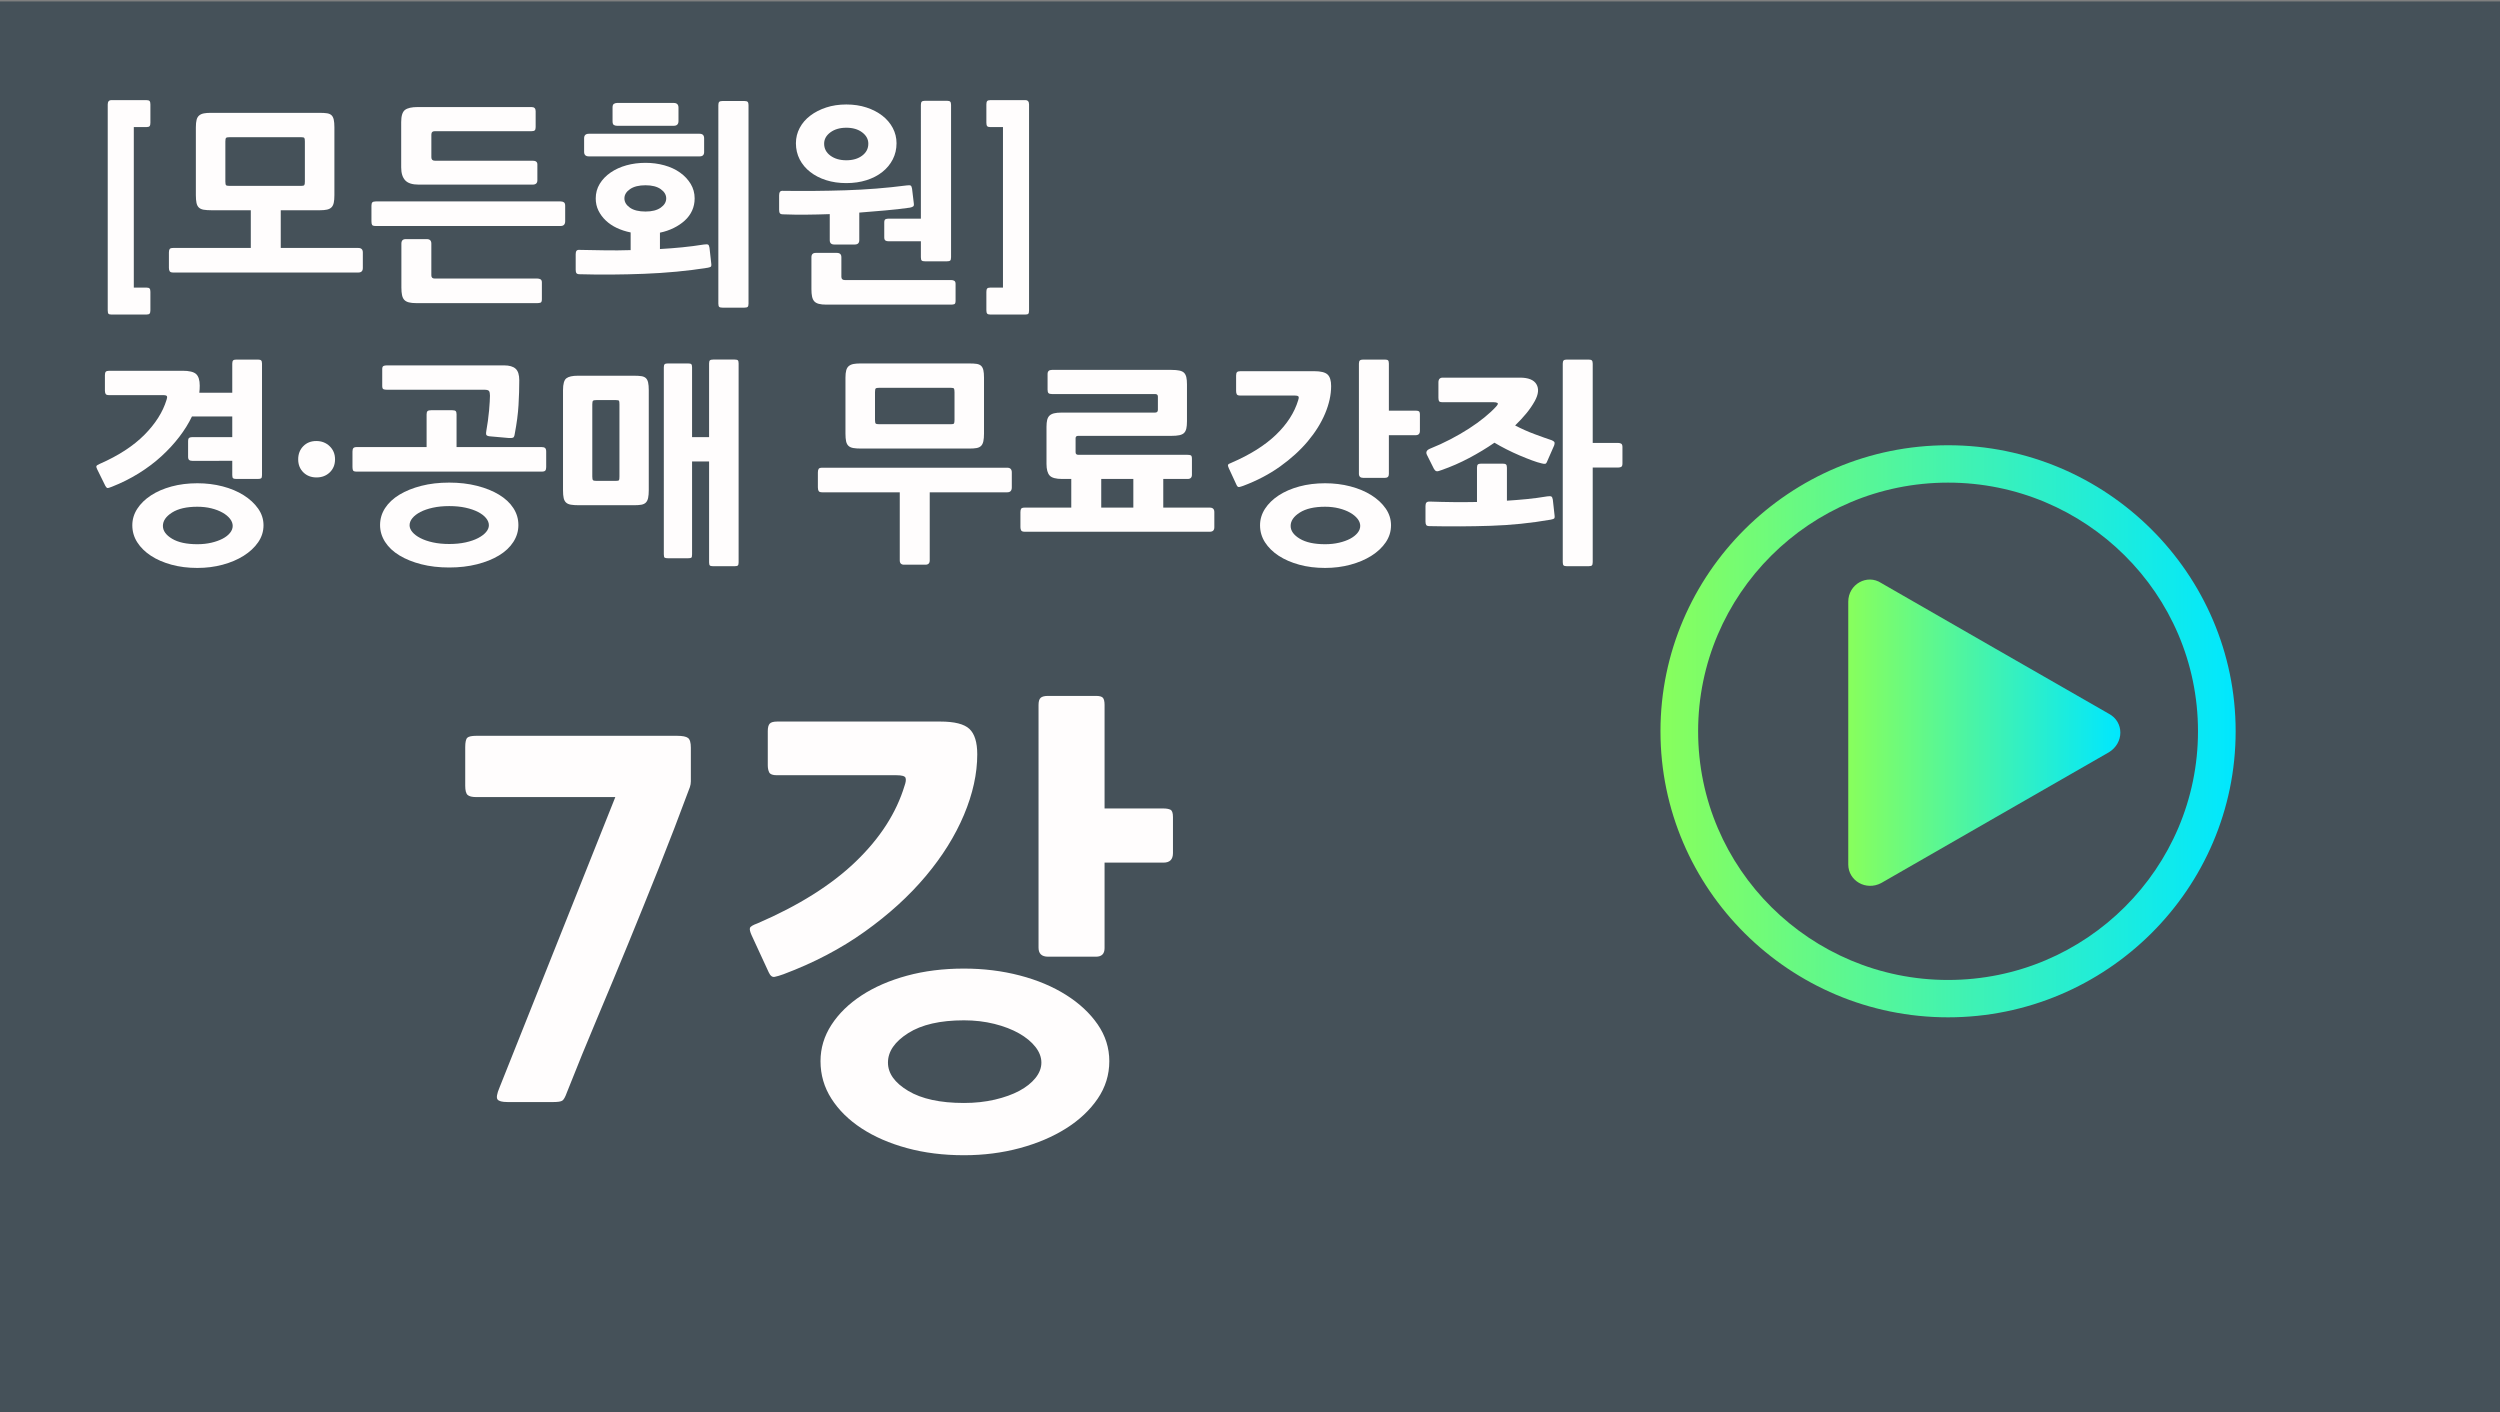
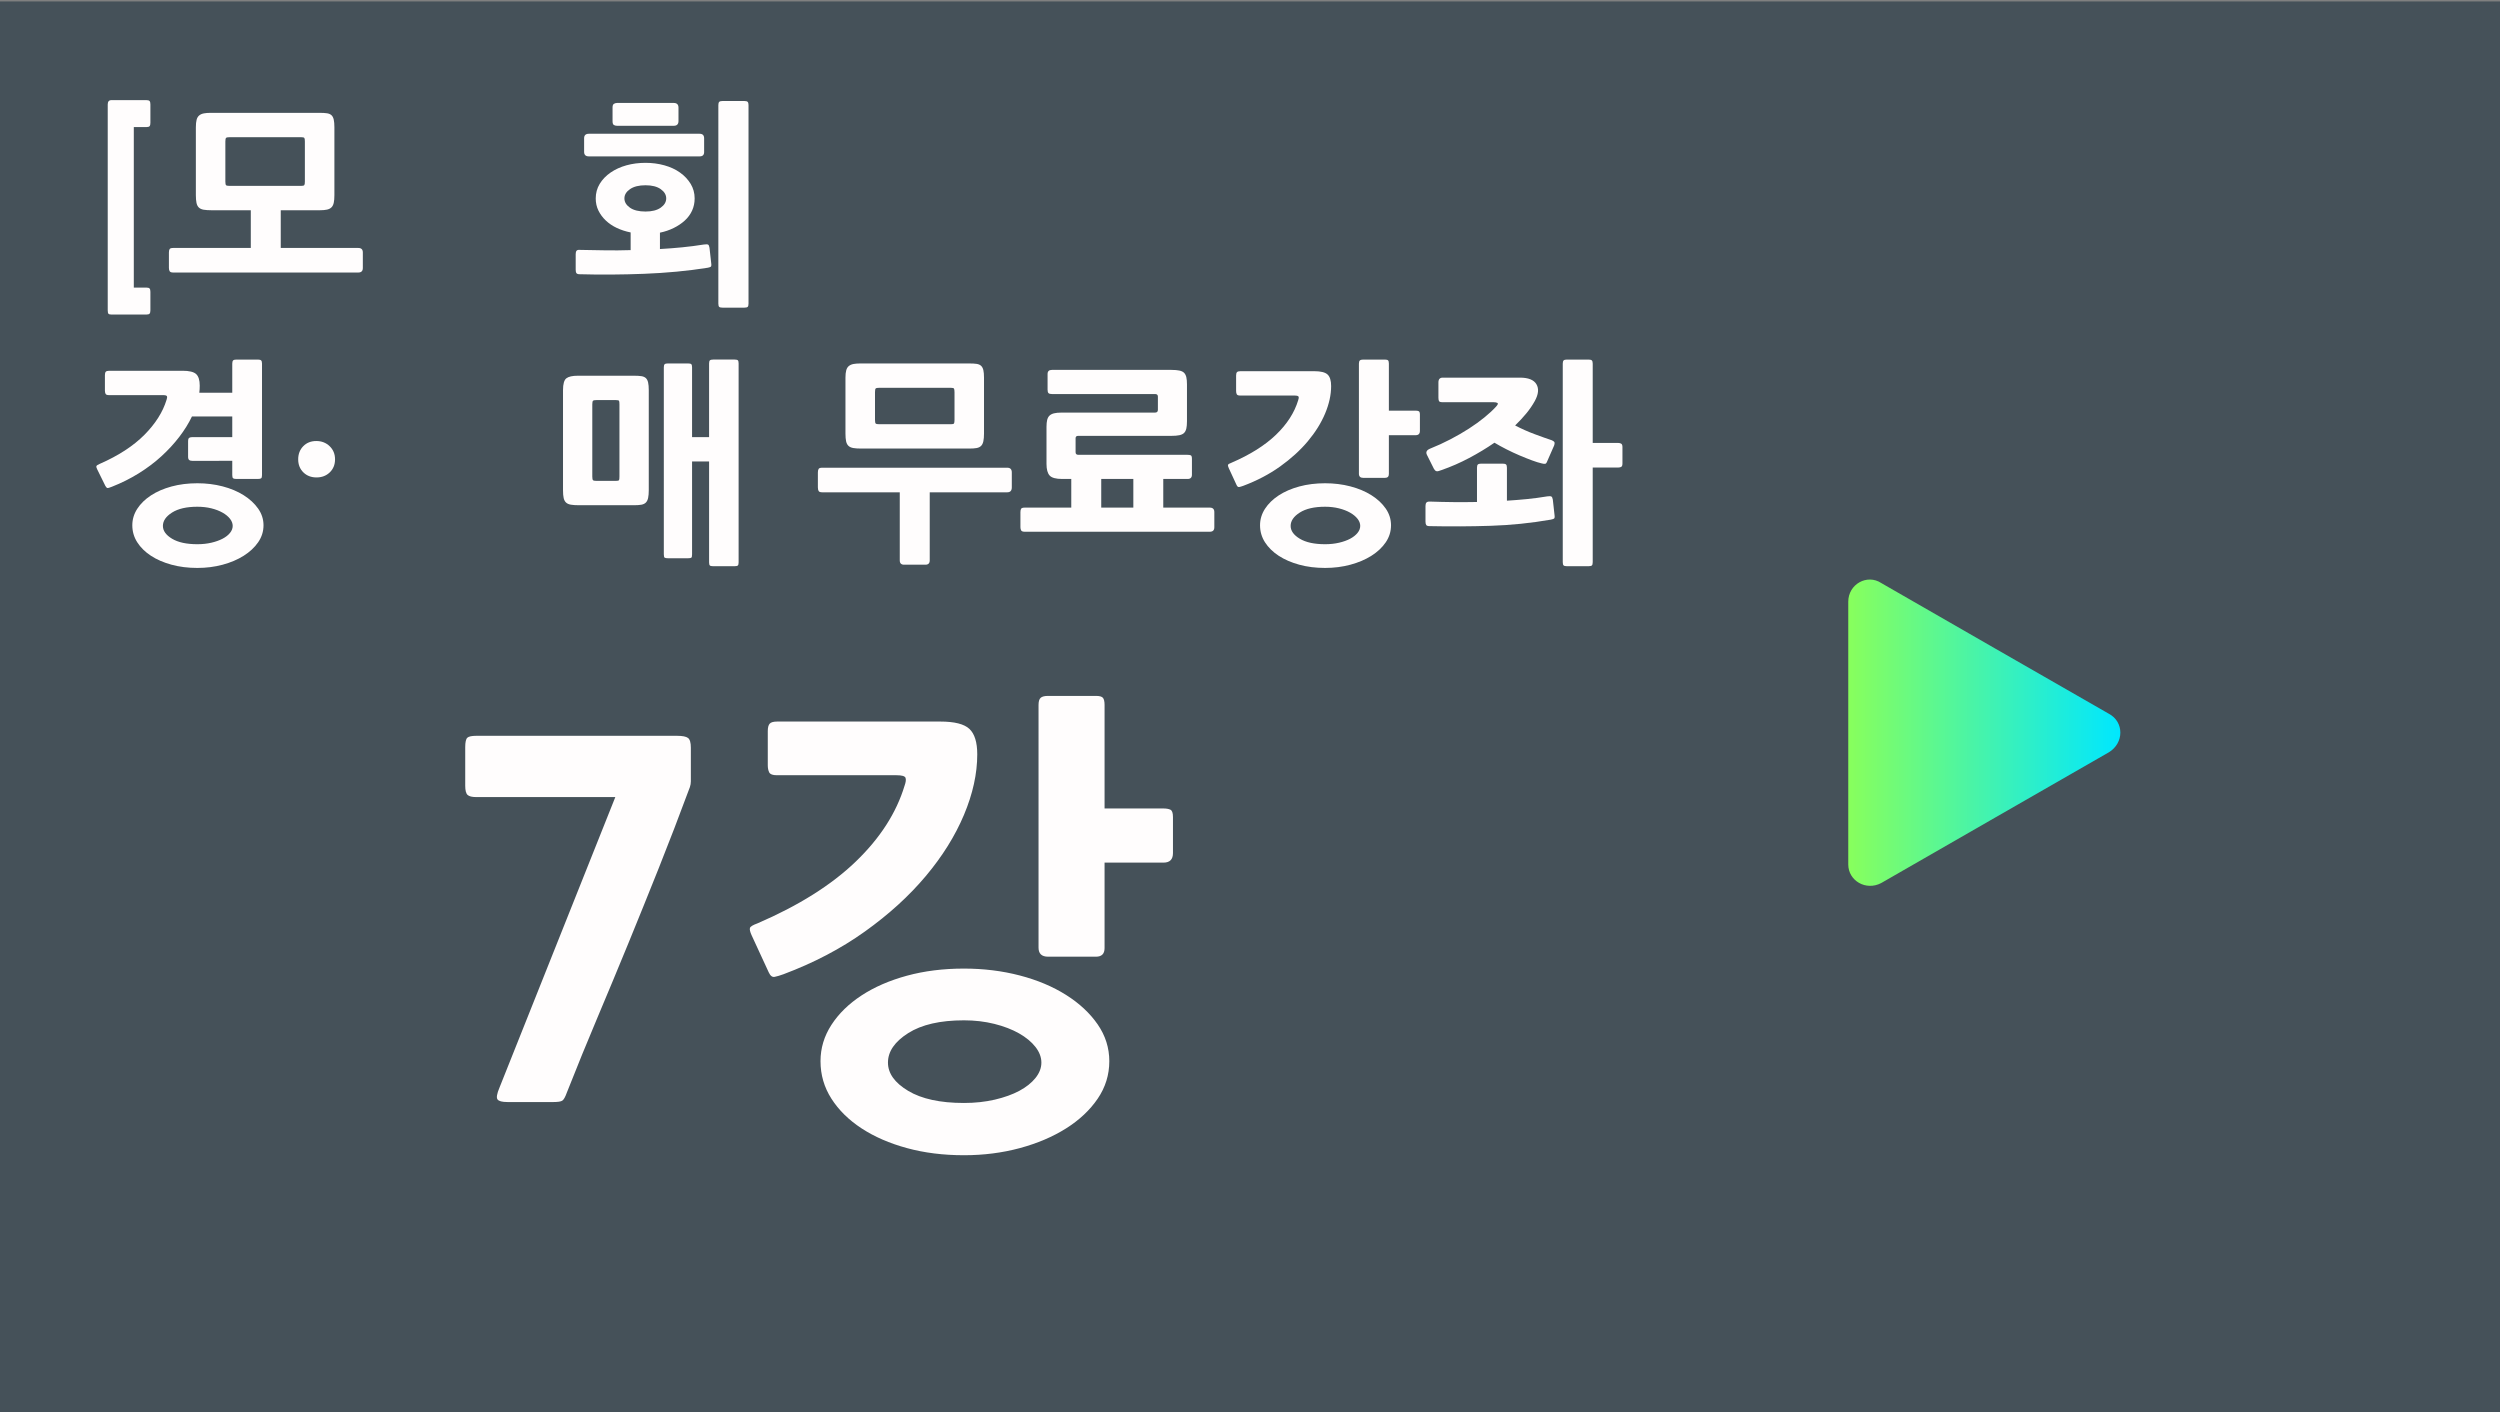
<svg xmlns="http://www.w3.org/2000/svg" version="1.1" id="Layer_1" x="0px" y="0px" width="200px" height="113px" viewBox="0 0 200 113" enable-background="new 0 0 200 113" xml:space="preserve">
  <rect x="0" y="0" width="200" height="113" fill="#808080" stroke="none" />
  <rect x="-0.401" y="0.115" fill="#455159" width="200.401" height="113" />
  <g>
    <g>
      <linearGradient id="SVGID_1_" gradientUnits="userSpaceOnUse" x1="153.818" y1="543.178" x2="199.832" y2="543.178" gradientTransform="matrix(1 0 0 1 -20.98 -484.675)">
        <stop offset="0" style="stop-color:#88FF5C" />
        <stop offset="1" style="stop-color:#00E7FF" />
      </linearGradient>
-       <path fill="url(#SVGID_1_)" d="M155.846,81.386c-12.673,0-23.008-10.271-23.008-22.884c0-12.606,10.335-22.882,23.008-22.882    c12.67,0,23.006,10.275,23.006,22.882C178.852,71.113,168.516,81.386,155.846,81.386z M155.846,38.61    c-11.076,0-19.996,8.964-19.996,19.891c0,11.024,9.01,19.896,19.996,19.896c11.074,0,19.993-8.969,19.993-19.896    C175.84,47.481,166.831,38.61,155.846,38.61z" />
      <linearGradient id="SVGID_2_" gradientUnits="userSpaceOnUse" x1="168.842" y1="543.289" x2="190.608" y2="543.289" gradientTransform="matrix(1 0 0 1 -20.98 -484.675)">
        <stop offset="0" style="stop-color:#88FF5C" />
        <stop offset="1" style="stop-color:#00E7FF" />
      </linearGradient>
      <path fill="url(#SVGID_2_)" d="M168.711,57.102c1.223,0.651,1.223,2.336,0,3.08l-9.113,5.232l-9.1,5.229    c-1.221,0.648-2.637-0.186-2.637-1.486V58.688v-10.55c0-1.403,1.506-2.242,2.637-1.497l9.1,5.232L168.711,57.102z" />
    </g>
    <g>
      <path fill="#FFFDFD" d="M8.911,25.163c-0.115,0-0.192-0.02-0.232-0.061c-0.041-0.04-0.061-0.135-0.061-0.284V8.356    c0-0.229,0.098-0.345,0.293-0.345h2.81c0.126,0,0.209,0.026,0.25,0.078c0.041,0.052,0.061,0.141,0.061,0.267v1.465    c0,0.126-0.02,0.215-0.061,0.267c-0.04,0.052-0.124,0.078-0.25,0.078h-1.017v12.842h1.017c0.126,0,0.209,0.026,0.25,0.078    c0.041,0.052,0.061,0.141,0.061,0.267v1.465c0,0.126-0.02,0.215-0.061,0.267c-0.04,0.052-0.124,0.078-0.25,0.078H8.911z" />
      <path fill="#FFFDFD" d="M28.665,21.802H13.858c-0.149,0-0.245-0.035-0.285-0.104s-0.06-0.155-0.06-0.258v-1.241    c0-0.126,0.02-0.218,0.06-0.276c0.04-0.057,0.135-0.086,0.285-0.086h6.206V16.82h-3.137c-0.265,0-0.477-0.015-0.638-0.043    c-0.161-0.028-0.287-0.086-0.379-0.172c-0.092-0.086-0.155-0.209-0.19-0.371c-0.034-0.161-0.051-0.368-0.051-0.621v-5.43    c0-0.252,0.02-0.454,0.06-0.603c0.04-0.149,0.109-0.264,0.207-0.345c0.097-0.081,0.221-0.135,0.371-0.164    c0.149-0.028,0.327-0.043,0.534-0.043h8.739c0.242,0,0.437,0.012,0.586,0.035c0.149,0.023,0.267,0.075,0.353,0.155    c0.086,0.081,0.146,0.198,0.181,0.354s0.052,0.359,0.052,0.612v5.43c0,0.253-0.017,0.457-0.052,0.612    c-0.035,0.155-0.095,0.276-0.181,0.362c-0.086,0.086-0.204,0.146-0.353,0.181c-0.15,0.034-0.345,0.052-0.586,0.052h-3.12v3.017    h6.205c0.242,0,0.362,0.121,0.362,0.362v1.241C29.027,21.681,28.906,21.802,28.665,21.802z M24.39,11.321    c0-0.149-0.014-0.244-0.043-0.284s-0.112-0.061-0.25-0.061h-5.723c-0.149,0-0.244,0.017-0.284,0.052    c-0.041,0.035-0.061,0.132-0.061,0.293v3.206c0,0.161,0.02,0.259,0.061,0.293c0.04,0.034,0.135,0.051,0.284,0.051h5.723    c0.138,0,0.221-0.022,0.25-0.069c0.029-0.046,0.043-0.138,0.043-0.276V11.321z" />
-       <path fill="#FFFDFD" d="M44.851,18.079h-14.79c-0.161,0-0.259-0.029-0.293-0.086c-0.035-0.057-0.052-0.155-0.052-0.293v-1.241    c0-0.126,0.023-0.215,0.069-0.267s0.138-0.078,0.276-0.078h14.79c0.104,0,0.189,0.023,0.259,0.069    c0.069,0.046,0.104,0.138,0.104,0.276v1.241C45.213,17.952,45.092,18.079,44.851,18.079z M42.61,14.769h-9.119    c-0.506,0-0.865-0.115-1.077-0.345c-0.213-0.23-0.319-0.575-0.319-1.035V9.77c0-0.494,0.101-0.819,0.302-0.974    c0.201-0.155,0.543-0.232,1.026-0.232h9.101c0.218,0,0.328,0.109,0.328,0.328v1.275c0,0.126-0.023,0.213-0.069,0.258    c-0.046,0.046-0.132,0.069-0.259,0.069h-7.739c-0.184,0-0.276,0.092-0.276,0.276v1.81c0,0.184,0.092,0.276,0.276,0.276h7.826    c0.252,0,0.379,0.098,0.379,0.293v1.276C42.989,14.654,42.862,14.769,42.61,14.769z M42.989,24.25h-9.688    c-0.242,0-0.44-0.02-0.595-0.061c-0.155-0.04-0.276-0.106-0.362-0.198c-0.086-0.092-0.146-0.218-0.181-0.379    c-0.035-0.161-0.052-0.362-0.052-0.604v-3.517c0-0.241,0.115-0.362,0.345-0.362h1.689c0.242,0,0.362,0.121,0.362,0.362v2.534    c0,0.172,0.086,0.258,0.258,0.258h8.223c0.092,0,0.175,0.02,0.25,0.061c0.075,0.04,0.112,0.124,0.112,0.25v1.344    c0,0.161-0.038,0.253-0.112,0.276S43.081,24.25,42.989,24.25z" />
      <path fill="#FFFDFD" d="M56.606,21.422c-0.793,0.127-1.618,0.23-2.474,0.311c-0.856,0.08-1.724,0.138-2.603,0.172    c-0.879,0.034-1.756,0.054-2.629,0.06c-0.874,0.006-1.712-0.003-2.517-0.026c-0.138,0-0.227-0.029-0.267-0.086    c-0.041-0.058-0.061-0.149-0.061-0.276v-1.241c0-0.126,0.023-0.218,0.069-0.276c0.046-0.057,0.132-0.08,0.259-0.069    c0.655,0.012,1.324,0.023,2.008,0.035c0.684,0.012,1.37,0.006,2.06-0.017v-1.414c-0.402-0.081-0.773-0.201-1.112-0.362    c-0.339-0.161-0.632-0.359-0.879-0.595c-0.248-0.235-0.442-0.5-0.586-0.792c-0.144-0.293-0.216-0.618-0.216-0.974    c0-0.425,0.106-0.813,0.319-1.164c0.213-0.351,0.503-0.652,0.871-0.905s0.79-0.445,1.267-0.578    c0.477-0.132,0.985-0.198,1.525-0.198c0.528,0,1.031,0.066,1.508,0.198c0.477,0.132,0.894,0.325,1.25,0.578    c0.356,0.253,0.641,0.554,0.854,0.905c0.212,0.351,0.319,0.739,0.319,1.164c0,0.356-0.069,0.684-0.207,0.982    c-0.138,0.299-0.333,0.563-0.586,0.793c-0.253,0.23-0.549,0.428-0.888,0.595c-0.339,0.167-0.704,0.291-1.095,0.371v1.31    c0.609-0.035,1.204-0.08,1.784-0.138c0.58-0.058,1.158-0.132,1.732-0.224c0.172-0.023,0.285-0.02,0.336,0.008    c0.052,0.029,0.089,0.112,0.112,0.25l0.138,1.241c0.023,0.161,0.009,0.256-0.043,0.284C56.804,21.374,56.721,21.399,56.606,21.422    z M55.968,12.511h-8.86c-0.253,0-0.379-0.121-0.379-0.362v-1.086c0-0.242,0.126-0.362,0.379-0.362h8.86    c0.241,0,0.362,0.121,0.362,0.362v1.103C56.33,12.396,56.209,12.511,55.968,12.511z M53.9,10.063h-4.534    c-0.092,0-0.175-0.02-0.25-0.06c-0.075-0.041-0.112-0.141-0.112-0.302V8.598c0-0.149,0.037-0.247,0.112-0.293    c0.075-0.045,0.158-0.069,0.25-0.069H53.9c0.252,0,0.379,0.126,0.379,0.379v1.068C54.279,9.937,54.152,10.063,53.9,10.063z     M51.642,14.821c-0.529,0-0.942,0.103-1.241,0.31s-0.448,0.454-0.448,0.741c0,0.288,0.147,0.534,0.44,0.741s0.709,0.31,1.25,0.31    c0.517,0,0.922-0.103,1.215-0.31s0.439-0.454,0.439-0.741c0-0.287-0.146-0.534-0.439-0.741S52.159,14.821,51.642,14.821z     M59.554,24.611h-1.758c-0.126,0-0.213-0.02-0.259-0.06c-0.046-0.041-0.069-0.129-0.069-0.267V8.408    c0-0.126,0.023-0.212,0.069-0.258s0.132-0.069,0.259-0.069h1.758c0.126,0,0.212,0.023,0.258,0.069s0.069,0.132,0.069,0.258v15.876    c0,0.138-0.023,0.227-0.069,0.267C59.766,24.591,59.68,24.611,59.554,24.611z" />
-       <path fill="#FFFDFD" d="M68.379,19.561h-1.637c-0.241,0-0.362-0.115-0.362-0.345V17.13c-0.644,0.023-1.275,0.038-1.896,0.043    c-0.621,0.006-1.229-0.002-1.827-0.026c-0.138,0-0.227-0.028-0.267-0.086c-0.041-0.058-0.061-0.149-0.061-0.276v-1.155    c0-0.126,0.023-0.221,0.069-0.285c0.045-0.063,0.132-0.089,0.258-0.078c1.632,0.023,3.284,0.009,4.956-0.043    c1.672-0.052,3.306-0.181,4.904-0.388c0.172-0.023,0.285-0.02,0.336,0.009c0.052,0.029,0.089,0.112,0.112,0.25l0.138,1.155    c0.023,0.138,0.006,0.227-0.052,0.267c-0.058,0.041-0.144,0.072-0.258,0.095c-0.644,0.092-1.305,0.167-1.982,0.224    c-0.678,0.058-1.368,0.115-2.068,0.172v2.207C68.741,19.446,68.621,19.561,68.379,19.561z M67.707,14.648    c-0.586,0-1.124-0.078-1.612-0.233c-0.489-0.155-0.914-0.374-1.275-0.655c-0.362-0.281-0.644-0.617-0.845-1.008    c-0.201-0.391-0.302-0.821-0.302-1.292c0-0.437,0.101-0.845,0.302-1.224c0.201-0.379,0.482-0.707,0.845-0.982    c0.362-0.276,0.787-0.494,1.275-0.655c0.488-0.161,1.025-0.241,1.612-0.241c0.586,0,1.123,0.081,1.611,0.241    c0.488,0.161,0.911,0.379,1.267,0.655c0.356,0.276,0.635,0.604,0.836,0.982c0.201,0.379,0.302,0.787,0.302,1.224    c0,0.471-0.101,0.902-0.302,1.292c-0.201,0.391-0.48,0.727-0.836,1.008c-0.356,0.282-0.779,0.5-1.267,0.655    S68.293,14.648,67.707,14.648z M76.102,24.37h-9.998c-0.242,0-0.44-0.02-0.595-0.061c-0.155-0.04-0.276-0.106-0.362-0.198    c-0.086-0.092-0.146-0.219-0.181-0.379c-0.035-0.161-0.052-0.362-0.052-0.604v-2.551c0-0.23,0.115-0.345,0.345-0.345h1.689    c0.242,0,0.362,0.115,0.362,0.345v1.568c0,0.172,0.092,0.259,0.276,0.259h8.515c0.092,0,0.172,0.02,0.241,0.06    c0.069,0.04,0.104,0.124,0.104,0.25v1.345c0,0.161-0.035,0.252-0.104,0.275S76.193,24.37,76.102,24.37z M67.707,10.218    c-0.517,0-0.942,0.124-1.276,0.371s-0.5,0.549-0.5,0.905c0,0.391,0.166,0.71,0.5,0.957s0.759,0.371,1.276,0.371    s0.939-0.124,1.267-0.371c0.328-0.247,0.492-0.566,0.492-0.957c0-0.356-0.164-0.658-0.492-0.905    C68.646,10.342,68.224,10.218,67.707,10.218z M75.757,20.905h-1.758c-0.126,0-0.213-0.02-0.259-0.06s-0.069-0.129-0.069-0.267    v-1.276h-2.585c-0.104,0-0.187-0.02-0.25-0.06c-0.063-0.041-0.095-0.124-0.095-0.25v-1.189c0-0.149,0.034-0.238,0.104-0.267    c0.069-0.029,0.149-0.043,0.241-0.043h2.585V8.391c0-0.126,0.023-0.212,0.069-0.259c0.046-0.045,0.132-0.069,0.259-0.069h1.758    c0.126,0,0.212,0.023,0.258,0.069c0.046,0.046,0.069,0.132,0.069,0.259v12.187c0,0.138-0.023,0.227-0.069,0.267    S75.883,20.905,75.757,20.905z" />
-       <path fill="#FFFDFD" d="M79.221,25.163c-0.126,0-0.209-0.026-0.25-0.078c-0.041-0.052-0.061-0.141-0.061-0.267v-1.465    c0-0.126,0.02-0.215,0.061-0.267c0.04-0.052,0.123-0.078,0.25-0.078h1.017V10.167h-1.017c-0.126,0-0.209-0.026-0.25-0.078    c-0.041-0.052-0.061-0.141-0.061-0.267V8.356c0-0.126,0.02-0.215,0.061-0.267c0.04-0.052,0.123-0.078,0.25-0.078h2.81    c0.195,0,0.293,0.115,0.293,0.345v16.462c0,0.149-0.02,0.244-0.061,0.284c-0.04,0.041-0.118,0.061-0.232,0.061H79.221z" />
      <path fill="#FFFDFD" d="M15.375,36.867c-0.104,0-0.184-0.022-0.242-0.069c-0.058-0.046-0.086-0.132-0.086-0.258v-1.224    c0-0.161,0.031-0.258,0.095-0.293c0.063-0.034,0.141-0.052,0.233-0.052h3.206v-1.655h-3.224c-0.264,0.552-0.603,1.098-1.017,1.638    c-0.414,0.54-0.891,1.057-1.431,1.551s-1.144,0.948-1.81,1.362c-0.667,0.414-1.379,0.77-2.138,1.069    c-0.195,0.081-0.319,0.115-0.371,0.104c-0.052-0.012-0.106-0.069-0.164-0.172L7.773,37.54c-0.058-0.115-0.078-0.198-0.06-0.25    c0.017-0.052,0.106-0.112,0.267-0.181c1.494-0.655,2.683-1.428,3.568-2.318c0.885-0.891,1.476-1.824,1.775-2.801    c0.045-0.126,0.057-0.221,0.034-0.285c-0.023-0.063-0.126-0.095-0.31-0.095H8.721c-0.149,0-0.241-0.034-0.276-0.104    c-0.034-0.069-0.052-0.155-0.052-0.258v-1.241c0-0.126,0.023-0.215,0.069-0.267s0.138-0.078,0.276-0.078h5.878    c0.529,0,0.888,0.089,1.078,0.267c0.189,0.178,0.284,0.486,0.284,0.922c0,0.092-0.003,0.187-0.008,0.284    c-0.006,0.098-0.015,0.193-0.026,0.285h2.637v-2.327c0-0.126,0.023-0.212,0.069-0.258s0.132-0.069,0.259-0.069h1.724    c0.126,0,0.212,0.023,0.258,0.069s0.069,0.132,0.069,0.258v8.912c0,0.138-0.023,0.224-0.069,0.259s-0.132,0.052-0.258,0.052    h-1.724c-0.127,0-0.213-0.017-0.259-0.052s-0.069-0.121-0.069-0.259v-1.138H15.375z M15.789,45.435    c-0.747,0-1.437-0.086-2.068-0.259c-0.632-0.172-1.181-0.411-1.646-0.715c-0.465-0.305-0.83-0.664-1.094-1.077    c-0.265-0.414-0.396-0.868-0.396-1.362c0-0.471,0.132-0.911,0.396-1.319c0.264-0.408,0.629-0.764,1.094-1.069    c0.465-0.304,1.014-0.543,1.646-0.715c0.632-0.172,1.321-0.258,2.068-0.258c0.712,0,1.388,0.083,2.025,0.25    s1.198,0.402,1.681,0.707c0.482,0.305,0.868,0.661,1.155,1.069c0.287,0.408,0.431,0.853,0.431,1.336    c0,0.494-0.144,0.948-0.431,1.362c-0.287,0.414-0.672,0.772-1.155,1.077c-0.483,0.304-1.043,0.543-1.681,0.715    S16.501,45.435,15.789,45.435z M15.789,40.539c-0.862,0-1.537,0.155-2.025,0.465c-0.489,0.31-0.732,0.667-0.732,1.069    c0,0.391,0.244,0.732,0.732,1.025c0.488,0.293,1.164,0.439,2.025,0.439c0.402,0,0.776-0.04,1.121-0.121s0.643-0.187,0.896-0.319    s0.451-0.287,0.595-0.465s0.215-0.365,0.215-0.56s-0.072-0.385-0.215-0.569c-0.144-0.184-0.342-0.348-0.595-0.491    s-0.551-0.259-0.896-0.345C16.564,40.582,16.19,40.539,15.789,40.539z" />
      <path fill="#FFFDFD" d="M26.803,36.747c0,0.425-0.141,0.773-0.422,1.043c-0.282,0.27-0.635,0.405-1.06,0.405    c-0.425,0-0.776-0.135-1.052-0.405c-0.275-0.27-0.414-0.618-0.414-1.043c0-0.425,0.135-0.775,0.405-1.051s0.618-0.414,1.043-0.414    c0.425,0,0.781,0.138,1.068,0.414S26.803,36.322,26.803,36.747z" />
-       <path fill="#FFFDFD" d="M43.333,37.729h-14.79c-0.161,0-0.259-0.029-0.293-0.086c-0.035-0.057-0.052-0.149-0.052-0.276v-1.241    c0-0.126,0.023-0.218,0.069-0.275s0.138-0.086,0.276-0.086h5.585v-2.62c0-0.126,0.026-0.212,0.078-0.258    c0.051-0.046,0.146-0.069,0.284-0.069h1.689c0.138,0,0.229,0.023,0.276,0.069c0.045,0.046,0.069,0.132,0.069,0.258v2.62h6.809    c0.126,0,0.218,0.026,0.276,0.078c0.057,0.052,0.086,0.146,0.086,0.284v1.241c0,0.126-0.023,0.219-0.069,0.276    C43.581,37.701,43.483,37.729,43.333,37.729z M35.938,45.4c-0.816,0-1.56-0.086-2.232-0.258s-1.256-0.408-1.75-0.707    c-0.495-0.299-0.876-0.658-1.146-1.077c-0.27-0.42-0.405-0.871-0.405-1.353c0-0.494,0.135-0.948,0.405-1.362    c0.27-0.414,0.652-0.77,1.146-1.069c0.494-0.299,1.077-0.534,1.75-0.707c0.672-0.173,1.416-0.259,2.232-0.259    c0.805,0,1.546,0.086,2.224,0.259c0.678,0.172,1.264,0.408,1.758,0.707s0.876,0.655,1.146,1.069    c0.27,0.414,0.405,0.868,0.405,1.362c0,0.482-0.135,0.933-0.405,1.353c-0.27,0.419-0.652,0.778-1.146,1.077    s-1.08,0.535-1.758,0.707C37.484,45.314,36.743,45.4,35.938,45.4z M41.179,34.713c-0.023,0.172-0.069,0.273-0.138,0.301    c-0.069,0.029-0.184,0.038-0.345,0.026l-1.551-0.138c-0.149-0.023-0.233-0.069-0.25-0.138c-0.017-0.069-0.015-0.161,0.008-0.276    c0.046-0.253,0.089-0.526,0.129-0.819c0.04-0.293,0.072-0.572,0.095-0.836s0.041-0.5,0.052-0.707    c0.011-0.207,0.018-0.362,0.018-0.465c0-0.172-0.023-0.295-0.069-0.371c-0.046-0.075-0.178-0.112-0.396-0.112H30.94    c-0.115,0-0.204-0.015-0.267-0.043c-0.063-0.028-0.095-0.118-0.095-0.267v-1.344c0-0.126,0.032-0.207,0.095-0.242    c0.063-0.034,0.152-0.051,0.267-0.051h9.395c0.414,0,0.718,0.089,0.914,0.267c0.195,0.178,0.293,0.485,0.293,0.922    c0,0.632-0.021,1.296-0.061,1.991C41.44,33.107,41.34,33.874,41.179,34.713z M35.938,40.487c-0.482,0-0.919,0.043-1.31,0.129    c-0.391,0.086-0.724,0.201-1,0.345s-0.489,0.308-0.638,0.491c-0.149,0.184-0.224,0.374-0.224,0.569    c0,0.184,0.075,0.365,0.224,0.543c0.149,0.178,0.362,0.339,0.638,0.482s0.609,0.259,1,0.345c0.391,0.086,0.828,0.129,1.31,0.129    c0.483,0,0.919-0.043,1.31-0.129c0.391-0.086,0.724-0.201,1-0.345s0.488-0.305,0.638-0.482c0.149-0.178,0.224-0.359,0.224-0.543    c0-0.195-0.075-0.385-0.224-0.569c-0.149-0.184-0.362-0.348-0.638-0.491s-0.609-0.259-1-0.345    C36.858,40.53,36.421,40.487,35.938,40.487z" />
      <path fill="#FFFDFD" d="M50.729,40.418h-4.413c-0.264,0-0.48-0.015-0.646-0.043c-0.167-0.028-0.296-0.086-0.388-0.172    c-0.092-0.086-0.155-0.207-0.189-0.362c-0.035-0.155-0.052-0.365-0.052-0.629v-7.999c0-0.494,0.089-0.81,0.267-0.948    c0.178-0.138,0.485-0.207,0.922-0.207h4.499c0.241,0,0.437,0.012,0.586,0.035s0.267,0.075,0.354,0.155    c0.086,0.081,0.146,0.198,0.181,0.354c0.035,0.155,0.052,0.359,0.052,0.612v7.999c0,0.253-0.017,0.459-0.052,0.62    c-0.034,0.161-0.095,0.285-0.181,0.371c-0.086,0.086-0.204,0.144-0.354,0.172C51.165,40.404,50.97,40.418,50.729,40.418z     M49.556,32.351c0-0.149-0.012-0.244-0.034-0.284c-0.023-0.04-0.109-0.061-0.259-0.061h-1.534c-0.149,0-0.244,0.018-0.284,0.052    c-0.041,0.035-0.061,0.132-0.061,0.293v5.775c0,0.161,0.02,0.258,0.061,0.293c0.04,0.034,0.135,0.052,0.284,0.052h1.534    c0.149,0,0.235-0.02,0.259-0.061c0.022-0.04,0.034-0.135,0.034-0.284V32.351z M58.778,45.296h-1.741    c-0.126,0-0.209-0.02-0.25-0.06c-0.04-0.041-0.06-0.124-0.06-0.25v-8.067h-1.362v7.43c0,0.149-0.02,0.238-0.061,0.267    c-0.04,0.028-0.124,0.043-0.25,0.043h-1.621c-0.126,0-0.213-0.015-0.258-0.043c-0.046-0.029-0.069-0.118-0.069-0.267V29.386    c0-0.126,0.023-0.209,0.069-0.25c0.045-0.04,0.132-0.06,0.258-0.06h1.621c0.126,0,0.209,0.02,0.25,0.06    c0.041,0.041,0.061,0.124,0.061,0.25v5.585h1.362v-5.895c0-0.126,0.023-0.209,0.069-0.25c0.046-0.04,0.132-0.061,0.259-0.061    h1.724c0.126,0,0.209,0.021,0.25,0.061c0.04,0.041,0.06,0.124,0.06,0.25v15.91c0,0.126-0.02,0.209-0.06,0.25    C58.988,45.276,58.905,45.296,58.778,45.296z" />
      <path fill="#FFFDFD" d="M80.583,39.384h-6.205v5.447c0,0.23-0.115,0.345-0.345,0.345h-1.707c-0.23,0-0.345-0.115-0.345-0.345    v-5.447h-6.206c-0.149,0-0.245-0.035-0.285-0.104s-0.06-0.167-0.06-0.293v-1.189c0-0.126,0.02-0.221,0.06-0.285    c0.04-0.063,0.135-0.095,0.285-0.095h14.807c0.242,0,0.362,0.126,0.362,0.379v1.189C80.945,39.252,80.825,39.384,80.583,39.384z     M77.549,35.885h-8.653c-0.265,0-0.477-0.014-0.638-0.043s-0.287-0.086-0.379-0.172c-0.092-0.086-0.155-0.207-0.19-0.362    c-0.034-0.155-0.052-0.365-0.052-0.629v-4.464c0-0.241,0.02-0.437,0.061-0.586c0.04-0.149,0.109-0.264,0.207-0.345    c0.097-0.08,0.221-0.135,0.371-0.164c0.149-0.028,0.327-0.043,0.534-0.043h8.739c0.241,0,0.437,0.012,0.586,0.034    c0.149,0.023,0.267,0.075,0.353,0.155c0.086,0.081,0.146,0.196,0.181,0.345c0.035,0.149,0.052,0.351,0.052,0.604v4.464    c0,0.253-0.017,0.46-0.052,0.621c-0.035,0.161-0.095,0.284-0.181,0.371c-0.086,0.086-0.204,0.144-0.353,0.172    C77.986,35.871,77.791,35.885,77.549,35.885z M76.36,31.369c0-0.149-0.014-0.244-0.043-0.284c-0.029-0.041-0.112-0.061-0.25-0.061    h-5.723c-0.149,0-0.244,0.017-0.285,0.052C70.02,31.11,70,31.208,70,31.369v2.224c0,0.161,0.02,0.259,0.06,0.293    c0.041,0.035,0.135,0.052,0.285,0.052h5.723c0.138,0,0.221-0.02,0.25-0.06c0.029-0.041,0.043-0.135,0.043-0.285V31.369z" />
      <path fill="#FFFDFD" d="M96.786,42.539H81.979c-0.149,0-0.245-0.035-0.285-0.104s-0.06-0.155-0.06-0.258V40.97    c0-0.126,0.02-0.218,0.06-0.275s0.135-0.086,0.285-0.086h3.723v-2.292h-0.724c-0.506,0-0.842-0.092-1.008-0.276    c-0.167-0.184-0.25-0.494-0.25-0.931v-2.965c0-0.218,0.018-0.399,0.052-0.543c0.035-0.144,0.095-0.259,0.181-0.345    c0.086-0.086,0.207-0.149,0.362-0.19c0.155-0.04,0.359-0.06,0.612-0.06h7.481c0.149,0,0.224-0.075,0.224-0.224V31.73    c0-0.138-0.075-0.207-0.224-0.207h-8.257c-0.126,0-0.215-0.023-0.267-0.069s-0.078-0.138-0.078-0.276v-1.258    c0-0.218,0.115-0.328,0.345-0.328h9.567c0.252,0,0.462,0.017,0.629,0.052c0.167,0.034,0.293,0.095,0.379,0.181    c0.086,0.086,0.146,0.205,0.181,0.354c0.034,0.149,0.051,0.339,0.051,0.569v2.948c0,0.241-0.017,0.437-0.051,0.586    c-0.035,0.149-0.095,0.267-0.181,0.354c-0.086,0.086-0.213,0.146-0.379,0.181c-0.167,0.035-0.376,0.052-0.629,0.052h-7.464    c-0.138,0-0.207,0.063-0.207,0.19v1.12c0,0.138,0.075,0.207,0.224,0.207h8.722c0.126,0,0.218,0.015,0.276,0.043    c0.057,0.029,0.086,0.124,0.086,0.285v1.258c0,0.23-0.115,0.345-0.345,0.345h-1.948v2.292h3.723c0.242,0,0.362,0.121,0.362,0.362    v1.207C97.148,42.418,97.028,42.539,96.786,42.539z M90.667,40.608v-2.292h-2.568v2.292H90.667z" />
      <path fill="#FFFDFD" d="M99.458,38.867c-0.126,0.046-0.232,0.077-0.319,0.095c-0.086,0.017-0.158-0.037-0.215-0.164l-0.621-1.344    c-0.058-0.126-0.078-0.216-0.061-0.267c0.018-0.052,0.106-0.106,0.268-0.164c1.494-0.644,2.683-1.39,3.568-2.241    c0.885-0.851,1.476-1.77,1.775-2.758c0.046-0.126,0.057-0.221,0.034-0.285c-0.023-0.063-0.132-0.095-0.327-0.095h-4.344    c-0.149,0-0.241-0.035-0.276-0.104s-0.052-0.155-0.052-0.258v-1.241c0-0.126,0.023-0.216,0.069-0.267    c0.046-0.052,0.138-0.078,0.276-0.078h5.912c0.518,0,0.871,0.089,1.061,0.267s0.284,0.485,0.284,0.922    c0,0.701-0.161,1.434-0.482,2.198c-0.322,0.764-0.784,1.505-1.388,2.224s-1.339,1.387-2.206,2.008    C101.546,37.936,100.561,38.453,99.458,38.867z M106.008,45.435c-0.747,0-1.437-0.086-2.068-0.259s-1.181-0.411-1.646-0.715    c-0.465-0.305-0.83-0.664-1.095-1.077c-0.264-0.414-0.396-0.868-0.396-1.362c0-0.471,0.133-0.911,0.396-1.319    c0.265-0.408,0.63-0.764,1.095-1.069c0.466-0.304,1.015-0.543,1.646-0.715s1.321-0.258,2.068-0.258    c0.713,0,1.388,0.083,2.025,0.25s1.198,0.402,1.681,0.707c0.482,0.305,0.864,0.661,1.146,1.069    c0.281,0.408,0.422,0.853,0.422,1.336c0,0.494-0.141,0.948-0.422,1.362c-0.282,0.414-0.664,0.772-1.146,1.077    c-0.482,0.304-1.043,0.543-1.681,0.715S106.721,45.435,106.008,45.435z M106.008,40.539c-0.862,0-1.537,0.155-2.025,0.465    s-0.732,0.667-0.732,1.069c0,0.391,0.244,0.732,0.732,1.025s1.163,0.439,2.025,0.439c0.402,0,0.775-0.04,1.12-0.121    s0.641-0.187,0.888-0.319s0.442-0.287,0.587-0.465c0.144-0.178,0.215-0.365,0.215-0.56s-0.071-0.385-0.215-0.569    c-0.145-0.184-0.343-0.348-0.595-0.491c-0.253-0.144-0.552-0.259-0.896-0.345C106.767,40.582,106.398,40.539,106.008,40.539z     M113.247,34.816h-2.137v3.103c0,0.207-0.104,0.31-0.311,0.31h-1.741c-0.229,0-0.345-0.109-0.345-0.327v-8.809    c0-0.126,0.026-0.212,0.078-0.258s0.141-0.069,0.267-0.069h1.741c0.126,0,0.21,0.023,0.25,0.069s0.061,0.132,0.061,0.258v3.758    h2.137c0.104,0,0.188,0.015,0.25,0.043c0.063,0.029,0.096,0.118,0.096,0.267v1.31C113.593,34.701,113.478,34.816,113.247,34.816z" />
      <path fill="#FFFDFD" d="M124.056,41.573c-1.586,0.276-3.187,0.439-4.801,0.491c-1.615,0.052-3.244,0.061-4.887,0.026    c-0.138,0-0.228-0.028-0.268-0.086s-0.061-0.149-0.061-0.276v-1.241c0-0.126,0.023-0.218,0.069-0.276    c0.046-0.057,0.132-0.086,0.259-0.086c0.654,0.023,1.295,0.037,1.922,0.043c0.626,0.006,1.25,0.003,1.87-0.009v-2.741    c0-0.126,0.022-0.212,0.069-0.258c0.045-0.046,0.138-0.069,0.275-0.069h1.706c0.139,0,0.23,0.023,0.276,0.069    s0.069,0.132,0.069,0.258v2.637c0.539-0.034,1.074-0.077,1.603-0.129s1.068-0.124,1.62-0.216c0.161-0.023,0.271-0.02,0.328,0.009    c0.057,0.029,0.097,0.112,0.12,0.25l0.138,1.241c0.023,0.161,0.006,0.256-0.052,0.284C124.256,41.524,124.17,41.55,124.056,41.573    z M115.316,37.608c-0.196,0.081-0.331,0.109-0.405,0.086c-0.075-0.023-0.141-0.086-0.198-0.189l-0.552-1.104    c-0.115-0.218-0.04-0.385,0.224-0.5c0.575-0.23,1.127-0.483,1.655-0.759s1.02-0.56,1.474-0.853s0.864-0.589,1.232-0.888    s0.678-0.586,0.931-0.862c0.149-0.161,0.189-0.261,0.121-0.302c-0.069-0.04-0.173-0.061-0.311-0.061h-4.085    c-0.161,0-0.256-0.031-0.284-0.095c-0.029-0.063-0.044-0.152-0.044-0.267v-1.224c0-0.252,0.115-0.379,0.345-0.379h6.172    c0.678,0,1.12,0.178,1.327,0.534c0.207,0.356,0.16,0.805-0.138,1.345c-0.185,0.333-0.408,0.661-0.673,0.982    s-0.563,0.644-0.896,0.965c0.506,0.265,1.02,0.494,1.543,0.689c0.522,0.195,0.991,0.362,1.405,0.5    c0.126,0.058,0.195,0.118,0.206,0.181c0.012,0.063,0,0.141-0.034,0.233l-0.552,1.258c-0.046,0.126-0.101,0.196-0.163,0.207    c-0.063,0.011-0.158,0-0.285-0.035c-0.206-0.046-0.465-0.126-0.775-0.241s-0.641-0.247-0.991-0.396s-0.701-0.313-1.052-0.491    s-0.669-0.354-0.956-0.526c-0.633,0.437-1.308,0.845-2.025,1.224C116.813,37.022,116.074,37.344,115.316,37.608z M129.468,37.402    h-2.051v7.567c0,0.138-0.023,0.227-0.069,0.267c-0.046,0.04-0.132,0.06-0.259,0.06h-1.74c-0.127,0-0.213-0.02-0.259-0.06    c-0.046-0.041-0.069-0.129-0.069-0.267V29.093c0-0.126,0.023-0.212,0.069-0.258s0.132-0.069,0.259-0.069h1.74    c0.127,0,0.213,0.023,0.259,0.069s0.069,0.132,0.069,0.258v6.343h2.051c0.092,0,0.17,0.021,0.232,0.061    c0.063,0.041,0.096,0.129,0.096,0.267v1.31c0,0.138-0.029,0.227-0.087,0.267C129.651,37.382,129.571,37.402,129.468,37.402z" />
    </g>
  </g>
  <g>
    <path fill="#FFFDFD" d="M55.191,62.968c-0.836,2.255-1.666,4.415-2.489,6.479c-0.824,2.064-1.641,4.085-2.451,6.061   c-0.811,1.977-1.628,3.939-2.451,5.89c-0.824,1.951-1.641,3.952-2.451,6.005c-0.127,0.354-0.247,0.569-0.361,0.646   c-0.114,0.076-0.349,0.114-0.703,0.114H40.6c-0.431,0-0.697-0.07-0.798-0.209c-0.102-0.14-0.051-0.45,0.152-0.932l9.272-23.256   H38.092c-0.33,0-0.558-0.057-0.684-0.171c-0.127-0.114-0.19-0.36-0.19-0.741v-3.077c0-0.405,0.057-0.659,0.171-0.761   c0.114-0.101,0.348-0.151,0.703-0.151h16.074c0.431,0,0.722,0.057,0.874,0.171c0.152,0.113,0.228,0.374,0.228,0.778v2.698   C55.268,62.664,55.242,62.816,55.191,62.968z" />
    <path fill="#FFFDFD" d="M62.677,77.939c-0.279,0.102-0.513,0.172-0.703,0.209c-0.19,0.038-0.348-0.081-0.475-0.36l-1.368-2.964   c-0.127-0.278-0.171-0.476-0.133-0.589c0.038-0.114,0.234-0.234,0.589-0.361c3.293-1.419,5.915-3.065,7.866-4.94   c1.951-1.874,3.255-3.9,3.914-6.08c0.101-0.278,0.126-0.487,0.076-0.627c-0.051-0.139-0.292-0.209-0.722-0.209h-9.576   c-0.33,0-0.532-0.075-0.608-0.228c-0.076-0.152-0.114-0.342-0.114-0.57v-2.735c0-0.279,0.05-0.476,0.152-0.59   c0.101-0.114,0.304-0.171,0.608-0.171h13.034c1.14,0,1.919,0.196,2.337,0.589c0.418,0.394,0.627,1.071,0.627,2.033   c0,1.546-0.355,3.161-1.064,4.846c-0.709,1.685-1.729,3.318-3.059,4.901c-1.33,1.584-2.951,3.06-4.864,4.427   C67.281,75.888,65.109,77.028,62.677,77.939z M77.117,92.418c-1.647,0-3.167-0.19-4.56-0.57c-1.394-0.38-2.603-0.906-3.629-1.577   s-1.831-1.463-2.413-2.375c-0.583-0.911-0.874-1.913-0.874-3.002c0-1.038,0.291-2.007,0.874-2.906   c0.583-0.899,1.387-1.685,2.413-2.356c1.026-0.671,2.235-1.197,3.629-1.577c1.393-0.38,2.913-0.569,4.56-0.569   c1.571,0,3.059,0.184,4.465,0.551c1.406,0.367,2.641,0.887,3.705,1.558c1.064,0.672,1.906,1.457,2.527,2.356   c0.62,0.899,0.931,1.881,0.931,2.944c0,1.089-0.311,2.091-0.931,3.002c-0.621,0.912-1.463,1.704-2.527,2.375   s-2.299,1.197-3.705,1.577C80.176,92.228,78.688,92.418,77.117,92.418z M77.117,81.626c-1.9,0-3.388,0.342-4.465,1.026   c-1.077,0.684-1.615,1.469-1.615,2.355c0,0.861,0.538,1.615,1.615,2.261c1.077,0.646,2.565,0.97,4.465,0.97   c0.887,0,1.71-0.09,2.47-0.267c0.76-0.178,1.412-0.412,1.957-0.703c0.544-0.291,0.975-0.633,1.292-1.025   c0.316-0.393,0.475-0.804,0.475-1.235c0-0.431-0.159-0.849-0.475-1.254c-0.317-0.405-0.754-0.766-1.311-1.083   c-0.558-0.316-1.216-0.57-1.976-0.76C78.789,81.721,77.978,81.626,77.117,81.626z M93.077,69.01h-4.712v6.84   c0,0.456-0.228,0.685-0.684,0.685h-3.838c-0.507,0-0.76-0.241-0.76-0.723V56.394c0-0.279,0.057-0.469,0.171-0.57   c0.114-0.101,0.31-0.152,0.589-0.152h3.838c0.279,0,0.462,0.051,0.551,0.152c0.088,0.102,0.133,0.292,0.133,0.57v8.284h4.712   c0.228,0,0.412,0.032,0.551,0.095c0.139,0.064,0.209,0.261,0.209,0.59v2.888C93.837,68.757,93.584,69.01,93.077,69.01z" />
  </g>
</svg>